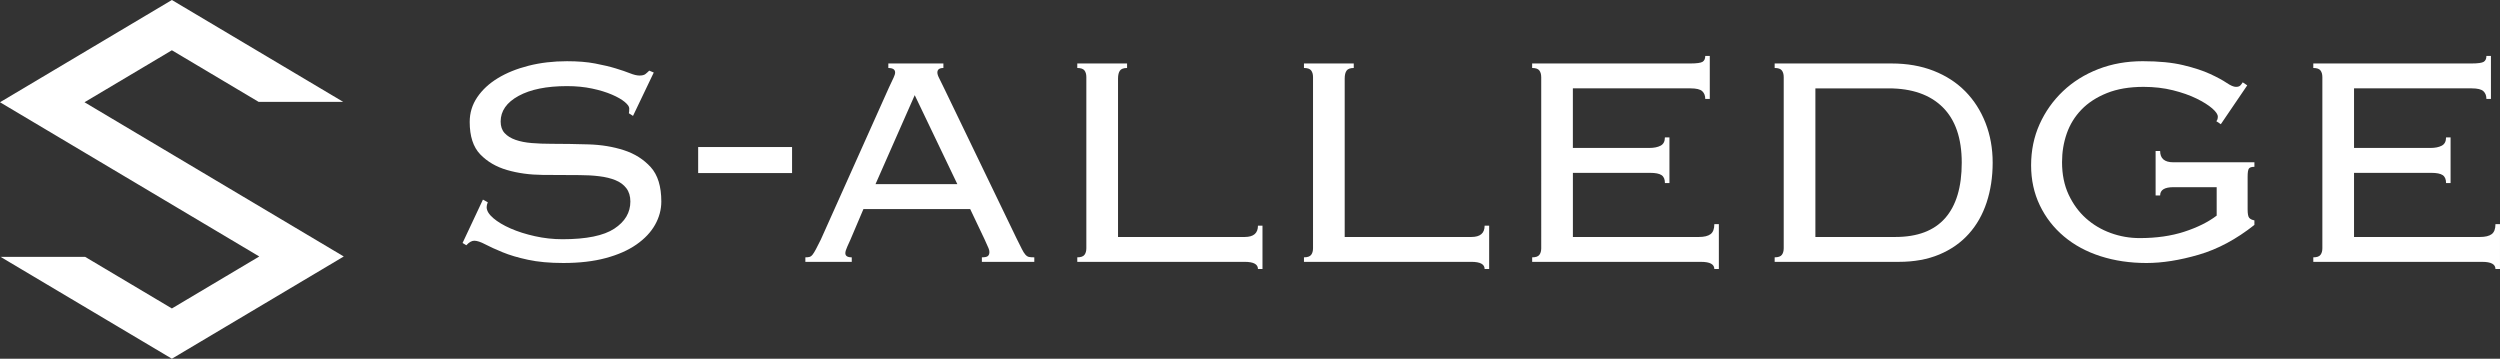
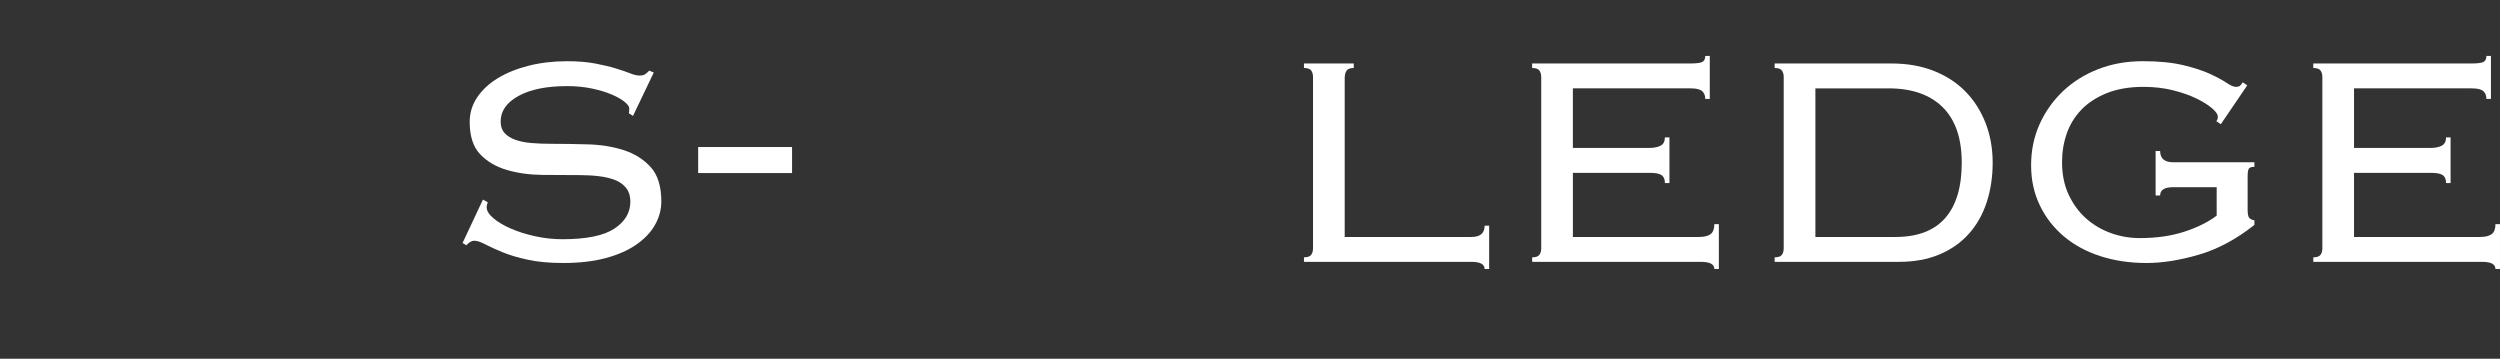
<svg xmlns="http://www.w3.org/2000/svg" version="1.1" id="レイヤー_1" x="0px" y="0px" width="268.053px" height="38.462px" viewBox="0 0 268.053 38.462" style="enable-background:new 0 0 268.053 38.462;" xml:space="preserve">
  <rect x="0" y="0" width="268.053" height="38.462" fill="#333333" stroke="none" />
  <style type="text/css">

	.st0{fill:#FFFFFF;}

</style>
  <g>
-     <polygon class="st0" points="9.061,10.963 18.43,5.39 27.729,10.922 36.797,10.922 18.43,0 0,10.963 27.798,27.5 18.43,33.073    9.13,27.542 0.062,27.542 18.43,38.462 36.859,27.5  " />
    <g>
      <path class="st0" d="M52.301,21.688c-0.081,0.188-0.121,0.363-0.121,0.525c0,0.378,0.235,0.768,0.708,1.173    c0.471,0.403,1.092,0.775,1.86,1.112c0.769,0.337,1.638,0.613,2.608,0.827c0.971,0.217,1.955,0.325,2.953,0.325    c2.561,0,4.415-0.378,5.561-1.134c1.146-0.754,1.719-1.724,1.719-2.91c0-0.566-0.142-1.039-0.425-1.416    c-0.283-0.376-0.674-0.667-1.173-0.869c-0.499-0.203-1.078-0.344-1.739-0.424c-0.66-0.081-1.369-0.122-2.122-0.122    c-1.241,0-2.555-0.007-3.943-0.021c-1.389-0.012-2.664-0.187-3.821-0.525c-1.16-0.336-2.117-0.896-2.872-1.677    c-0.755-0.783-1.132-1.942-1.132-3.479c0-0.97,0.27-1.853,0.809-2.647s1.274-1.477,2.205-2.043    c0.93-0.567,2.028-1.012,3.295-1.334s2.643-0.486,4.125-0.486c1.159,0,2.164,0.081,3.013,0.244    c0.85,0.161,1.584,0.336,2.205,0.525c0.62,0.188,1.132,0.364,1.536,0.525c0.404,0.161,0.742,0.242,1.011,0.242    c0.296,0,0.512-0.053,0.647-0.162c0.134-0.106,0.269-0.228,0.404-0.364l0.485,0.203l-2.225,4.65l-0.445-0.282    c0.027-0.082,0.041-0.258,0.041-0.527c0-0.187-0.162-0.417-0.485-0.687c-0.323-0.27-0.782-0.532-1.375-0.788    s-1.3-0.473-2.122-0.647c-0.823-0.175-1.719-0.263-2.69-0.263c-2.184,0-3.917,0.351-5.197,1.051    c-1.281,0.702-1.92,1.618-1.92,2.751c0,0.512,0.142,0.924,0.424,1.233c0.283,0.311,0.674,0.553,1.173,0.728    c0.499,0.175,1.078,0.29,1.739,0.343c0.66,0.055,1.368,0.081,2.123,0.081c1.267,0,2.588,0.021,3.963,0.062    c1.375,0.04,2.642,0.249,3.802,0.626c1.159,0.378,2.116,0.984,2.871,1.818c0.754,0.836,1.132,2.064,1.132,3.682    c0,0.862-0.222,1.691-0.667,2.486s-1.112,1.504-2.002,2.124c-0.889,0.62-1.988,1.106-3.296,1.454    c-1.308,0.353-2.825,0.527-4.549,0.527c-1.456,0-2.716-0.115-3.781-0.346c-1.065-0.228-1.976-0.497-2.73-0.809    c-0.754-0.309-1.375-0.592-1.859-0.848c-0.486-0.256-0.876-0.385-1.173-0.385c-0.271,0-0.553,0.161-0.85,0.486l-0.404-0.244    l2.184-4.65L52.301,21.688z" />
      <path class="st0" d="M84.926,15.765v2.791H74.858v-2.791H84.926z" />
-       <path class="st0" d="M91.204,25.651c-0.108,0.242-0.23,0.512-0.364,0.809c-0.135,0.297-0.202,0.525-0.202,0.687    c0,0.297,0.229,0.445,0.688,0.445v0.485h-4.975v-0.485c0.163,0,0.303-0.012,0.425-0.04c0.121-0.027,0.235-0.108,0.343-0.242    c0.107-0.136,0.229-0.331,0.364-0.587c0.135-0.256,0.31-0.6,0.525-1.032l7.32-16.338c0.215-0.457,0.377-0.802,0.485-1.03    c0.108-0.229,0.163-0.41,0.163-0.546c0-0.324-0.243-0.486-0.728-0.486V6.806h5.904V7.29c-0.432,0-0.646,0.162-0.646,0.486    c0,0.161,0.067,0.371,0.202,0.627c0.135,0.256,0.31,0.613,0.526,1.071l7.765,16.096c0.243,0.484,0.431,0.862,0.566,1.132    c0.135,0.27,0.263,0.472,0.384,0.607c0.122,0.134,0.249,0.215,0.385,0.242c0.135,0.028,0.324,0.04,0.565,0.04v0.485h-5.621v-0.485    c0.324,0,0.539-0.047,0.646-0.141c0.108-0.095,0.162-0.236,0.162-0.425c0-0.136-0.034-0.276-0.101-0.426    c-0.068-0.147-0.209-0.464-0.424-0.949l-1.537-3.235H92.579L91.204,25.651z M102.648,19.746l-4.57-9.543l-4.206,9.543H102.648z" />
-       <path class="st0" d="M120.847,7.29c-0.378,0-0.634,0.095-0.768,0.284c-0.136,0.189-0.203,0.472-0.203,0.85v16.985h13.588    c0.944,0,1.416-0.405,1.416-1.214h0.485v4.649h-0.485c0-0.512-0.472-0.768-1.416-0.768h-17.956v-0.485    c0.377,0,0.633-0.086,0.769-0.264c0.135-0.175,0.202-0.41,0.202-0.707V8.262c0-0.297-0.067-0.533-0.202-0.71    c-0.136-0.175-0.392-0.263-0.769-0.263V6.806h5.338V7.29z" />
      <path class="st0" d="M145.151,7.29c-0.379,0-0.635,0.095-0.768,0.284c-0.137,0.189-0.203,0.472-0.203,0.85v16.985h13.588    c0.943,0,1.416-0.405,1.416-1.214h0.485v4.649h-0.485c0-0.512-0.473-0.768-1.416-0.768h-17.955v-0.485    c0.377,0,0.633-0.086,0.768-0.264c0.135-0.175,0.203-0.41,0.203-0.707V8.262c0-0.297-0.068-0.533-0.203-0.71    c-0.135-0.175-0.391-0.263-0.768-0.263V6.806h5.338V7.29z" />
      <path class="st0" d="M165.25,8.262c0-0.297-0.068-0.533-0.203-0.71c-0.135-0.175-0.391-0.263-0.769-0.263V6.806h16.944    c0.701,0,1.146-0.062,1.335-0.183c0.188-0.122,0.283-0.33,0.283-0.626h0.485v4.61h-0.485c0-0.35-0.108-0.628-0.323-0.829    c-0.217-0.202-0.635-0.304-1.254-0.304h-12.618v6.389h8.21c0.485,0,0.883-0.081,1.193-0.242c0.31-0.161,0.465-0.458,0.465-0.889    H179v4.894h-0.485c0-0.405-0.122-0.688-0.364-0.85c-0.243-0.162-0.647-0.242-1.213-0.242h-8.291v6.875h13.507    c0.567,0,0.984-0.102,1.254-0.304c0.27-0.203,0.404-0.561,0.404-1.072h0.486v4.812h-0.486c0-0.512-0.471-0.768-1.414-0.768    h-18.118v-0.485c0.378,0,0.634-0.086,0.769-0.264c0.135-0.175,0.203-0.41,0.203-0.707V8.262z" />
      <path class="st0" d="M191.252,8.262c0-0.297-0.068-0.533-0.202-0.71c-0.136-0.175-0.392-0.263-0.769-0.263V6.806h12.537    c1.672,0,3.174,0.263,4.509,0.788s2.467,1.26,3.397,2.203c0.93,0.944,1.65,2.071,2.163,3.377c0.512,1.309,0.769,2.73,0.769,4.267    s-0.217,2.958-0.647,4.267c-0.432,1.307-1.071,2.433-1.921,3.375c-0.849,0.945-1.9,1.68-3.154,2.205s-2.703,0.788-4.348,0.788    h-13.305v-0.485c0.377,0,0.633-0.086,0.769-0.264c0.134-0.175,0.202-0.41,0.202-0.707V8.262z M203.223,25.409    c2.372,0,4.152-0.675,5.338-2.022s1.779-3.33,1.779-5.945c0-2.615-0.682-4.597-2.042-5.945c-1.362-1.348-3.296-2.022-5.804-2.022    h-7.846v15.935H203.223z" />
      <path class="st0" d="M233.028,20.07c-0.945,0-1.416,0.296-1.416,0.889h-0.485v-4.771h0.485c0,0.809,0.471,1.212,1.416,1.212h8.693    v0.486c-0.297,0-0.492,0.06-0.586,0.182c-0.095,0.122-0.142,0.411-0.142,0.869v3.519c0,0.458,0.054,0.755,0.162,0.889    c0.107,0.136,0.296,0.23,0.565,0.284v0.485c-1.941,1.537-3.93,2.602-5.965,3.195c-2.035,0.593-3.902,0.89-5.602,0.89    c-1.778,0-3.424-0.244-4.933-0.729c-1.511-0.485-2.817-1.192-3.924-2.123c-1.105-0.93-1.968-2.042-2.587-3.337    c-0.621-1.293-0.932-2.723-0.932-4.286c0-1.592,0.305-3.06,0.91-4.408c0.607-1.348,1.443-2.527,2.508-3.539    c1.064-1.011,2.325-1.799,3.781-2.366c1.456-0.566,3.047-0.85,4.771-0.85s3.176,0.143,4.348,0.426    c1.174,0.281,2.137,0.599,2.893,0.949c0.754,0.351,1.34,0.668,1.759,0.951c0.417,0.282,0.747,0.425,0.99,0.425    c0.216,0,0.37-0.047,0.466-0.143c0.094-0.093,0.182-0.208,0.263-0.344l0.485,0.325l-2.831,4.166l-0.485-0.324    c0.107-0.106,0.162-0.27,0.162-0.486c0-0.242-0.203-0.537-0.607-0.89c-0.404-0.35-0.964-0.7-1.678-1.051    c-0.715-0.35-1.557-0.647-2.527-0.889s-2.023-0.364-3.155-0.364c-1.511,0-2.817,0.221-3.923,0.666    c-1.105,0.443-2.016,1.035-2.729,1.773c-0.716,0.74-1.241,1.596-1.578,2.562c-0.337,0.968-0.506,1.99-0.506,3.065    c0,1.319,0.236,2.481,0.708,3.491c0.472,1.008,1.093,1.854,1.86,2.541c0.769,0.686,1.651,1.211,2.648,1.572    c0.998,0.364,2.036,0.545,3.114,0.545c1.78,0,3.37-0.227,4.772-0.682c1.401-0.455,2.562-1.03,3.479-1.728V20.07H233.028z" />
      <path class="st0" d="M249.006,8.262c0-0.297-0.068-0.533-0.203-0.71c-0.135-0.175-0.391-0.263-0.769-0.263V6.806h16.945    c0.7,0,1.146-0.062,1.334-0.183c0.188-0.122,0.283-0.33,0.283-0.626h0.485v4.61h-0.485c0-0.35-0.108-0.628-0.323-0.829    c-0.217-0.202-0.634-0.304-1.254-0.304h-12.617v6.389h8.209c0.486,0,0.883-0.081,1.193-0.242c0.31-0.161,0.465-0.458,0.465-0.889    h0.485v4.894h-0.485c0-0.405-0.121-0.688-0.363-0.85c-0.243-0.162-0.648-0.242-1.214-0.242h-8.29v6.875h13.507    c0.566,0,0.983-0.102,1.253-0.304c0.27-0.203,0.404-0.561,0.404-1.072h0.486v4.812h-0.486c0-0.512-0.471-0.768-1.414-0.768    h-18.118v-0.485c0.378,0,0.634-0.086,0.769-0.264c0.135-0.175,0.203-0.41,0.203-0.707V8.262z" />
    </g>
  </g>
</svg>